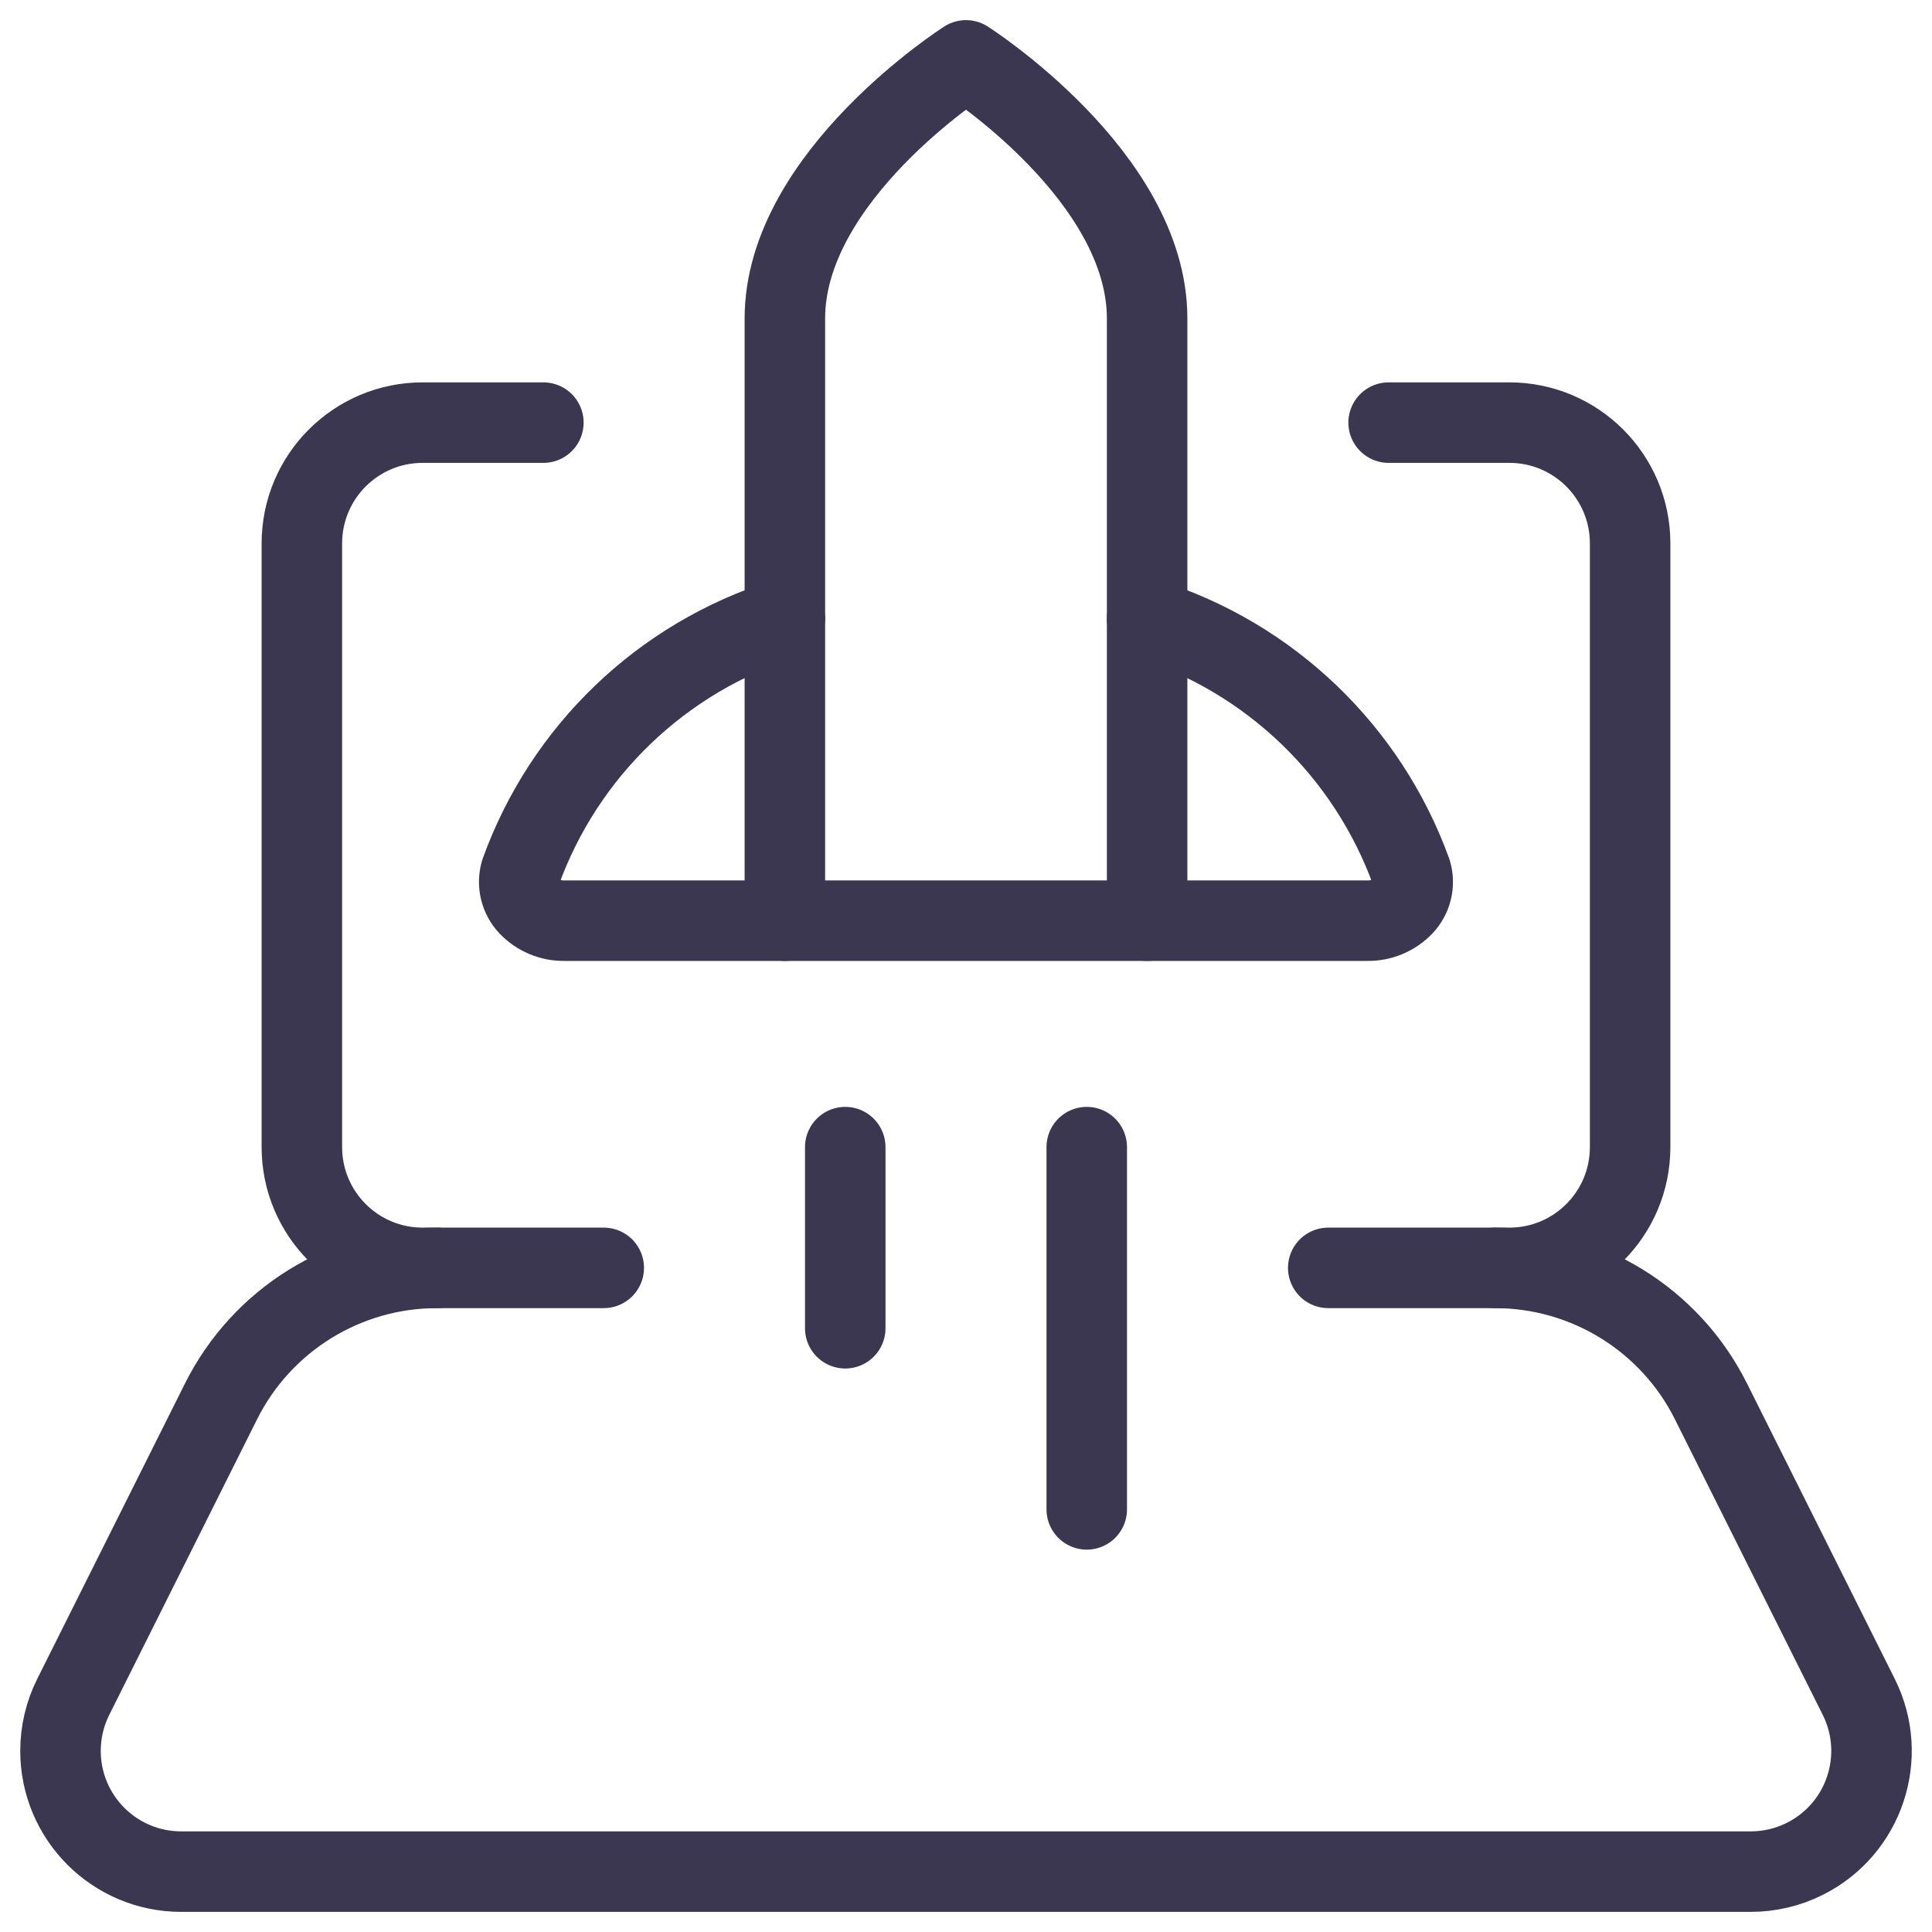
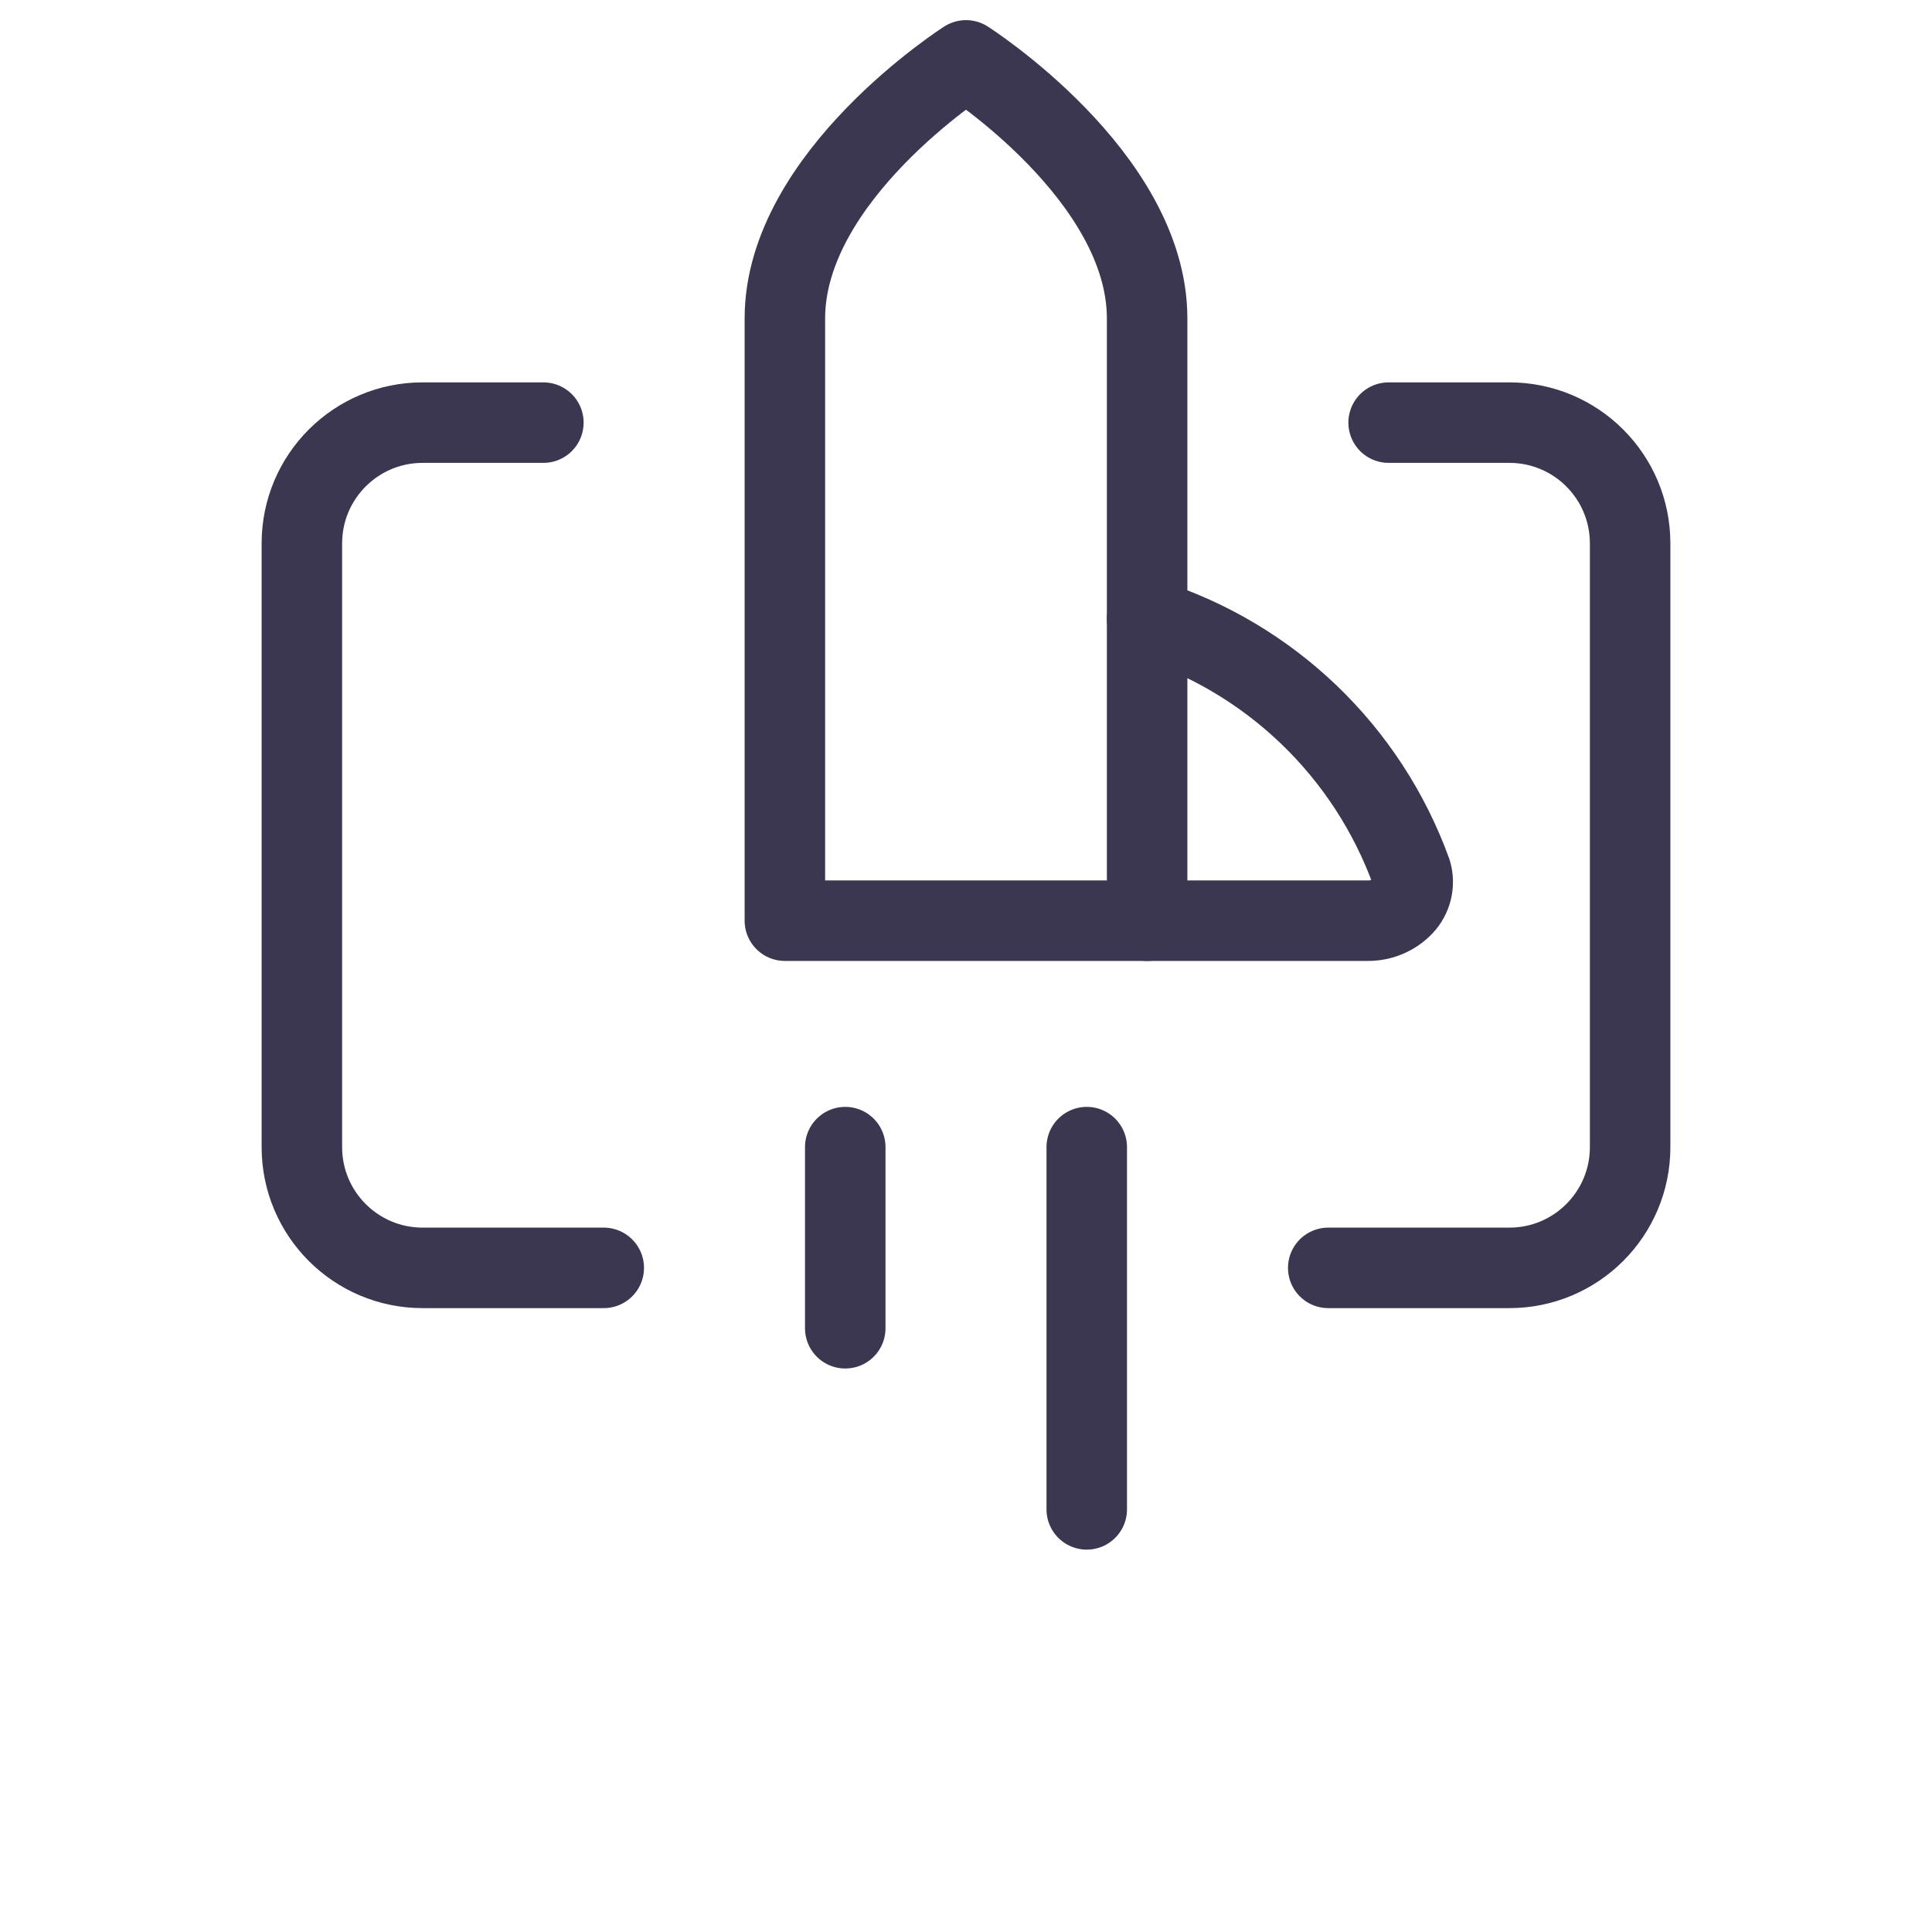
<svg xmlns="http://www.w3.org/2000/svg" width="48" height="48" viewBox="0 0 48 48" fill="none">
  <path d="M34.5 10.5H37.5V10.5C39.157 10.5 40.5 11.843 40.5 13.5V28.5C40.5 30.157 39.157 31.5 37.5 31.5H33" stroke="#3B3751" stroke-width="2" stroke-linecap="round" stroke-linejoin="round" />
  <path d="M15 31.5H10.5V31.5C8.843 31.5 7.5 30.157 7.5 28.5V28.5V13.5V13.5C7.5 11.843 8.843 10.5 10.5 10.5H13.5" stroke="#3B3751" stroke-width="2" stroke-linecap="round" stroke-linejoin="round" />
-   <path d="M37.142 31.5V31.5C39.414 31.5 41.492 32.784 42.508 34.816L46.18 42.158V42.158C46.921 43.64 46.321 45.442 44.839 46.183C44.422 46.392 43.962 46.5 43.496 46.5H4.504V46.5C2.847 46.501 1.504 45.158 1.503 43.501C1.503 43.035 1.611 42.575 1.82 42.158L5.492 34.816V34.816C6.508 32.784 8.586 31.5 10.858 31.5" stroke="#3B3751" stroke-width="2" stroke-linecap="round" stroke-linejoin="round" />
  <path d="M28.5 7.912C28.5 4.37 24 1.5 24 1.5C24 1.5 19.5 4.37 19.5 7.912V22.874H28.5V7.912Z" stroke="#3B3751" stroke-width="2" stroke-linecap="round" stroke-linejoin="round" />
-   <path d="M19.5 22.874H14.024V22.874C13.688 22.88 13.366 22.745 13.134 22.502V22.502C12.925 22.279 12.849 21.963 12.934 21.67V21.67C14.019 18.661 16.448 16.331 19.5 15.374" stroke="#3B3751" stroke-width="2" stroke-linecap="round" stroke-linejoin="round" />
  <path d="M28.5 22.874H33.976V22.874C34.311 22.879 34.633 22.744 34.864 22.502V22.502C35.074 22.28 35.15 21.963 35.064 21.67V21.67C33.977 18.663 31.55 16.335 28.5 15.374" stroke="#3B3751" stroke-width="2" stroke-linecap="round" stroke-linejoin="round" />
  <path d="M21 28.5V33" stroke="#3B3751" stroke-width="2" stroke-linecap="round" stroke-linejoin="round" />
  <path d="M27 28.5V37.5" stroke="#3B3751" stroke-width="2" stroke-linecap="round" stroke-linejoin="round" />
</svg>